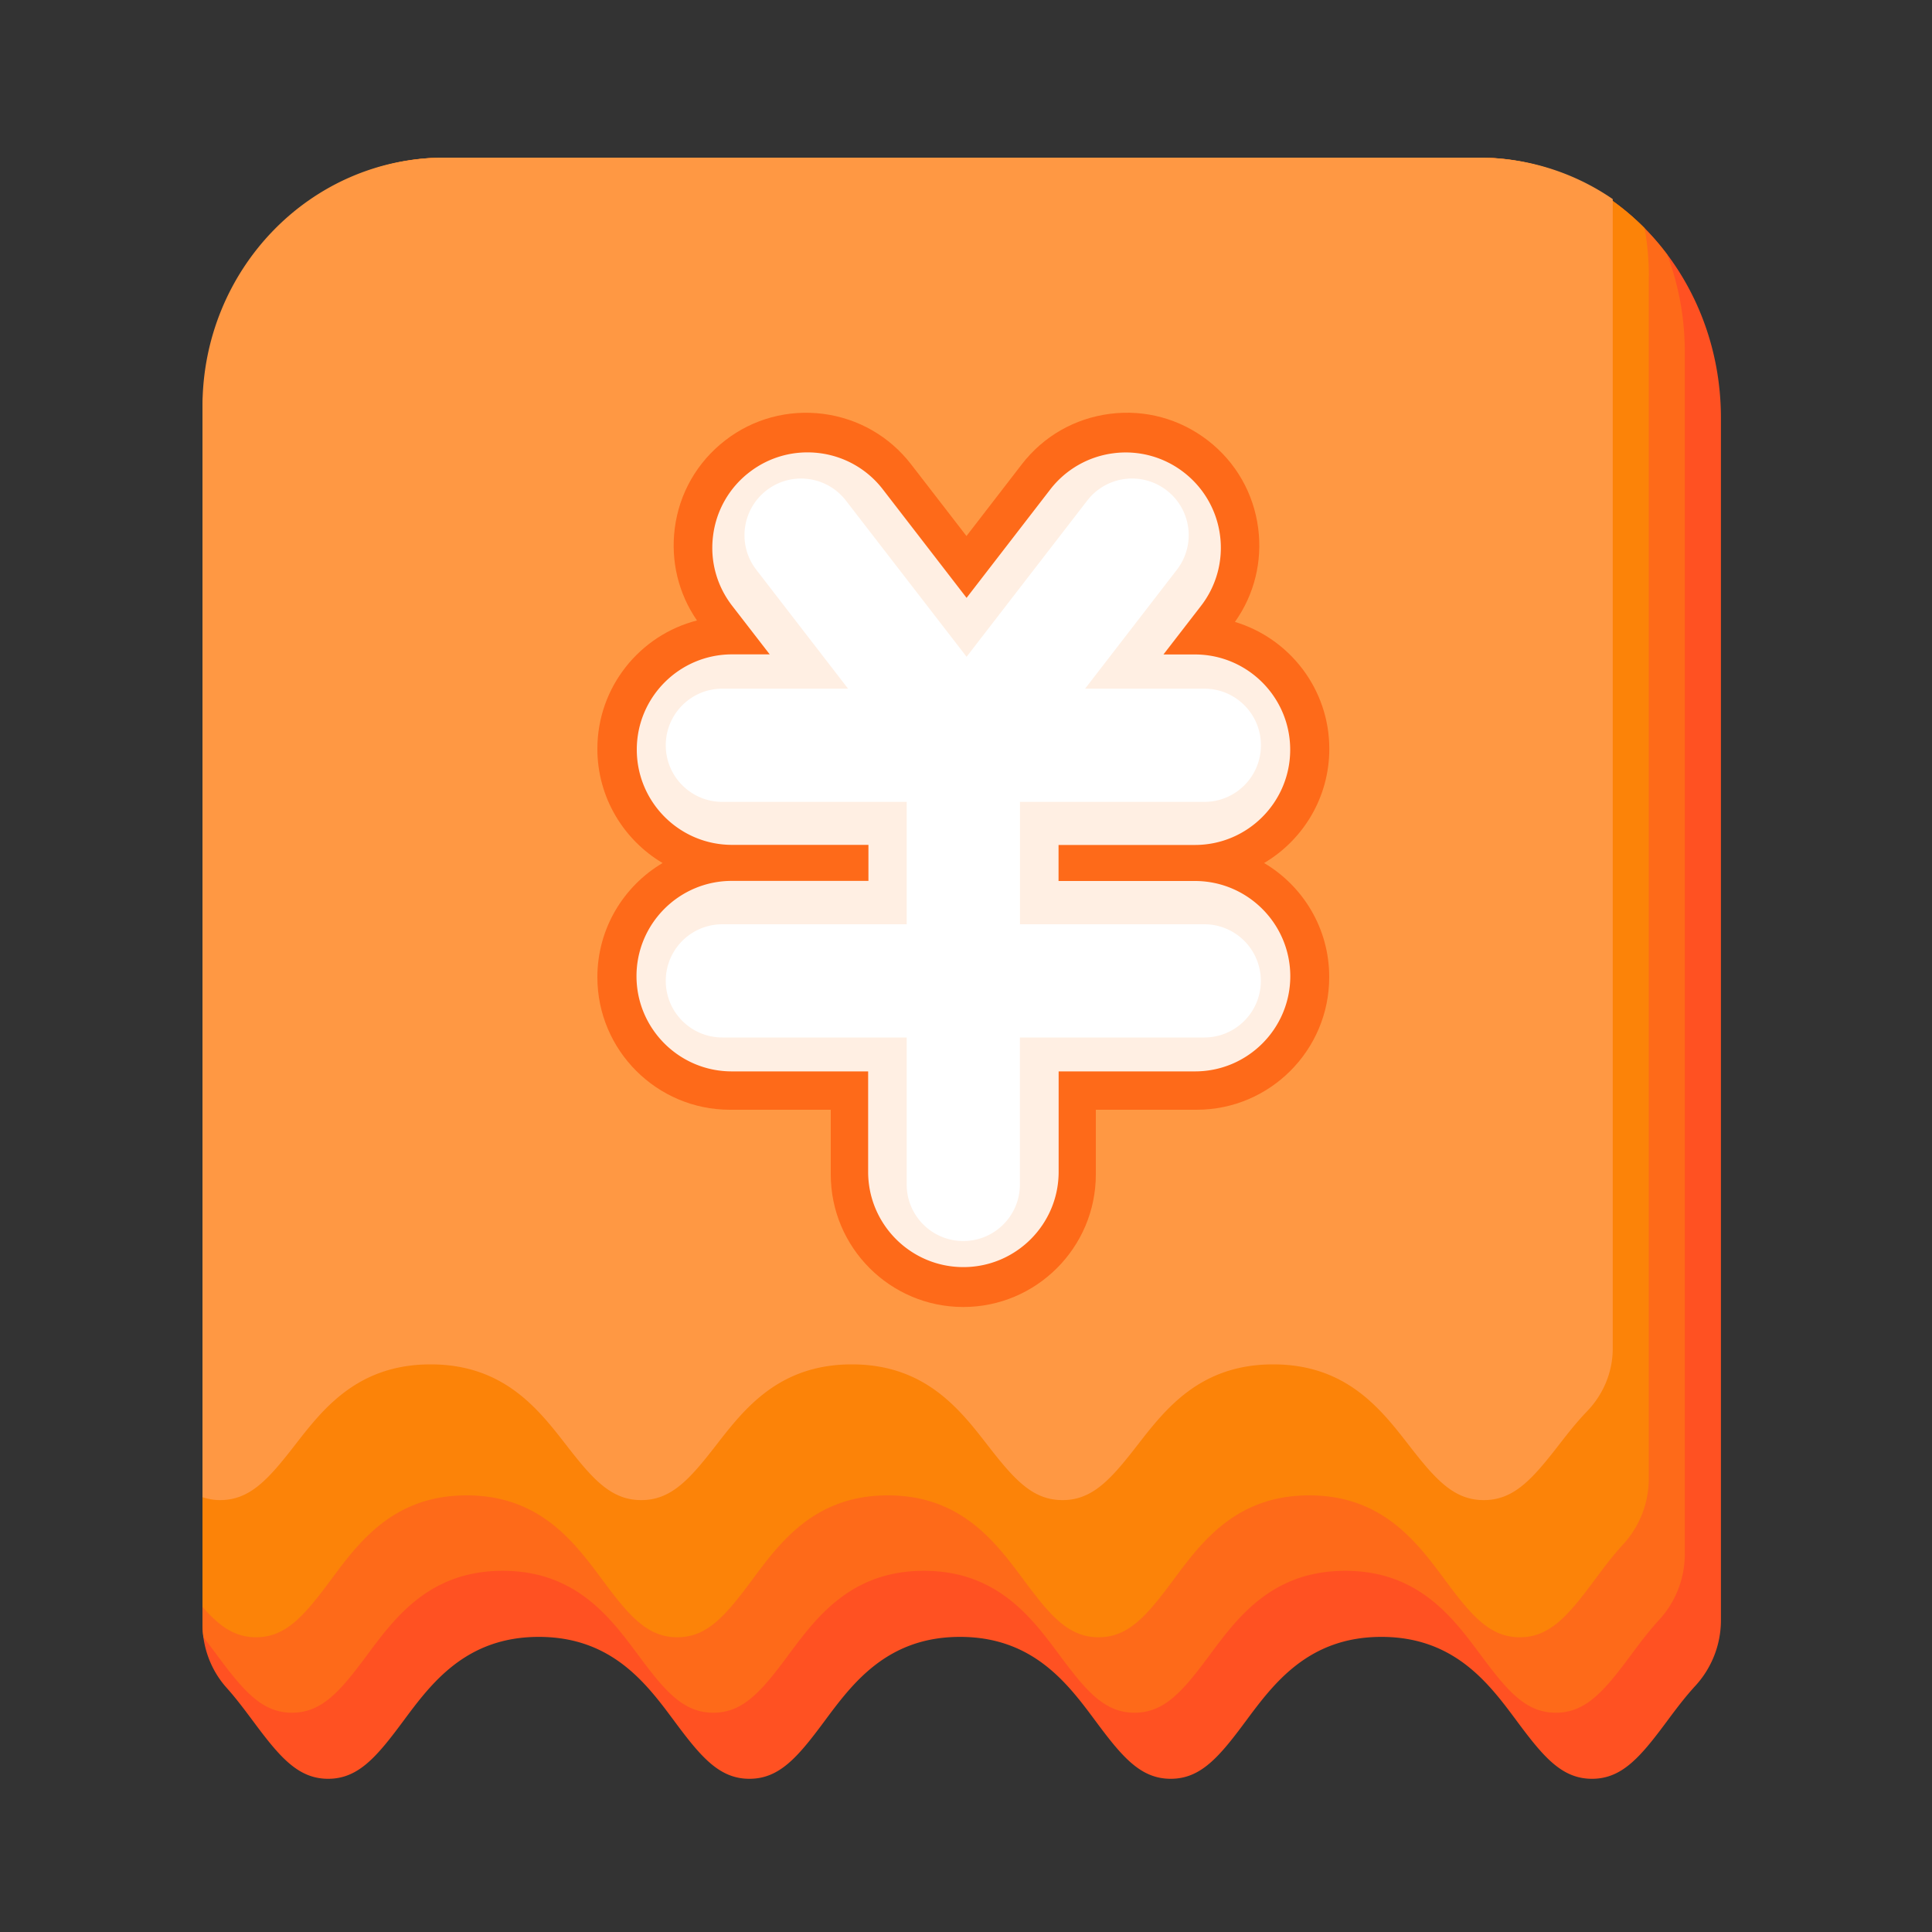
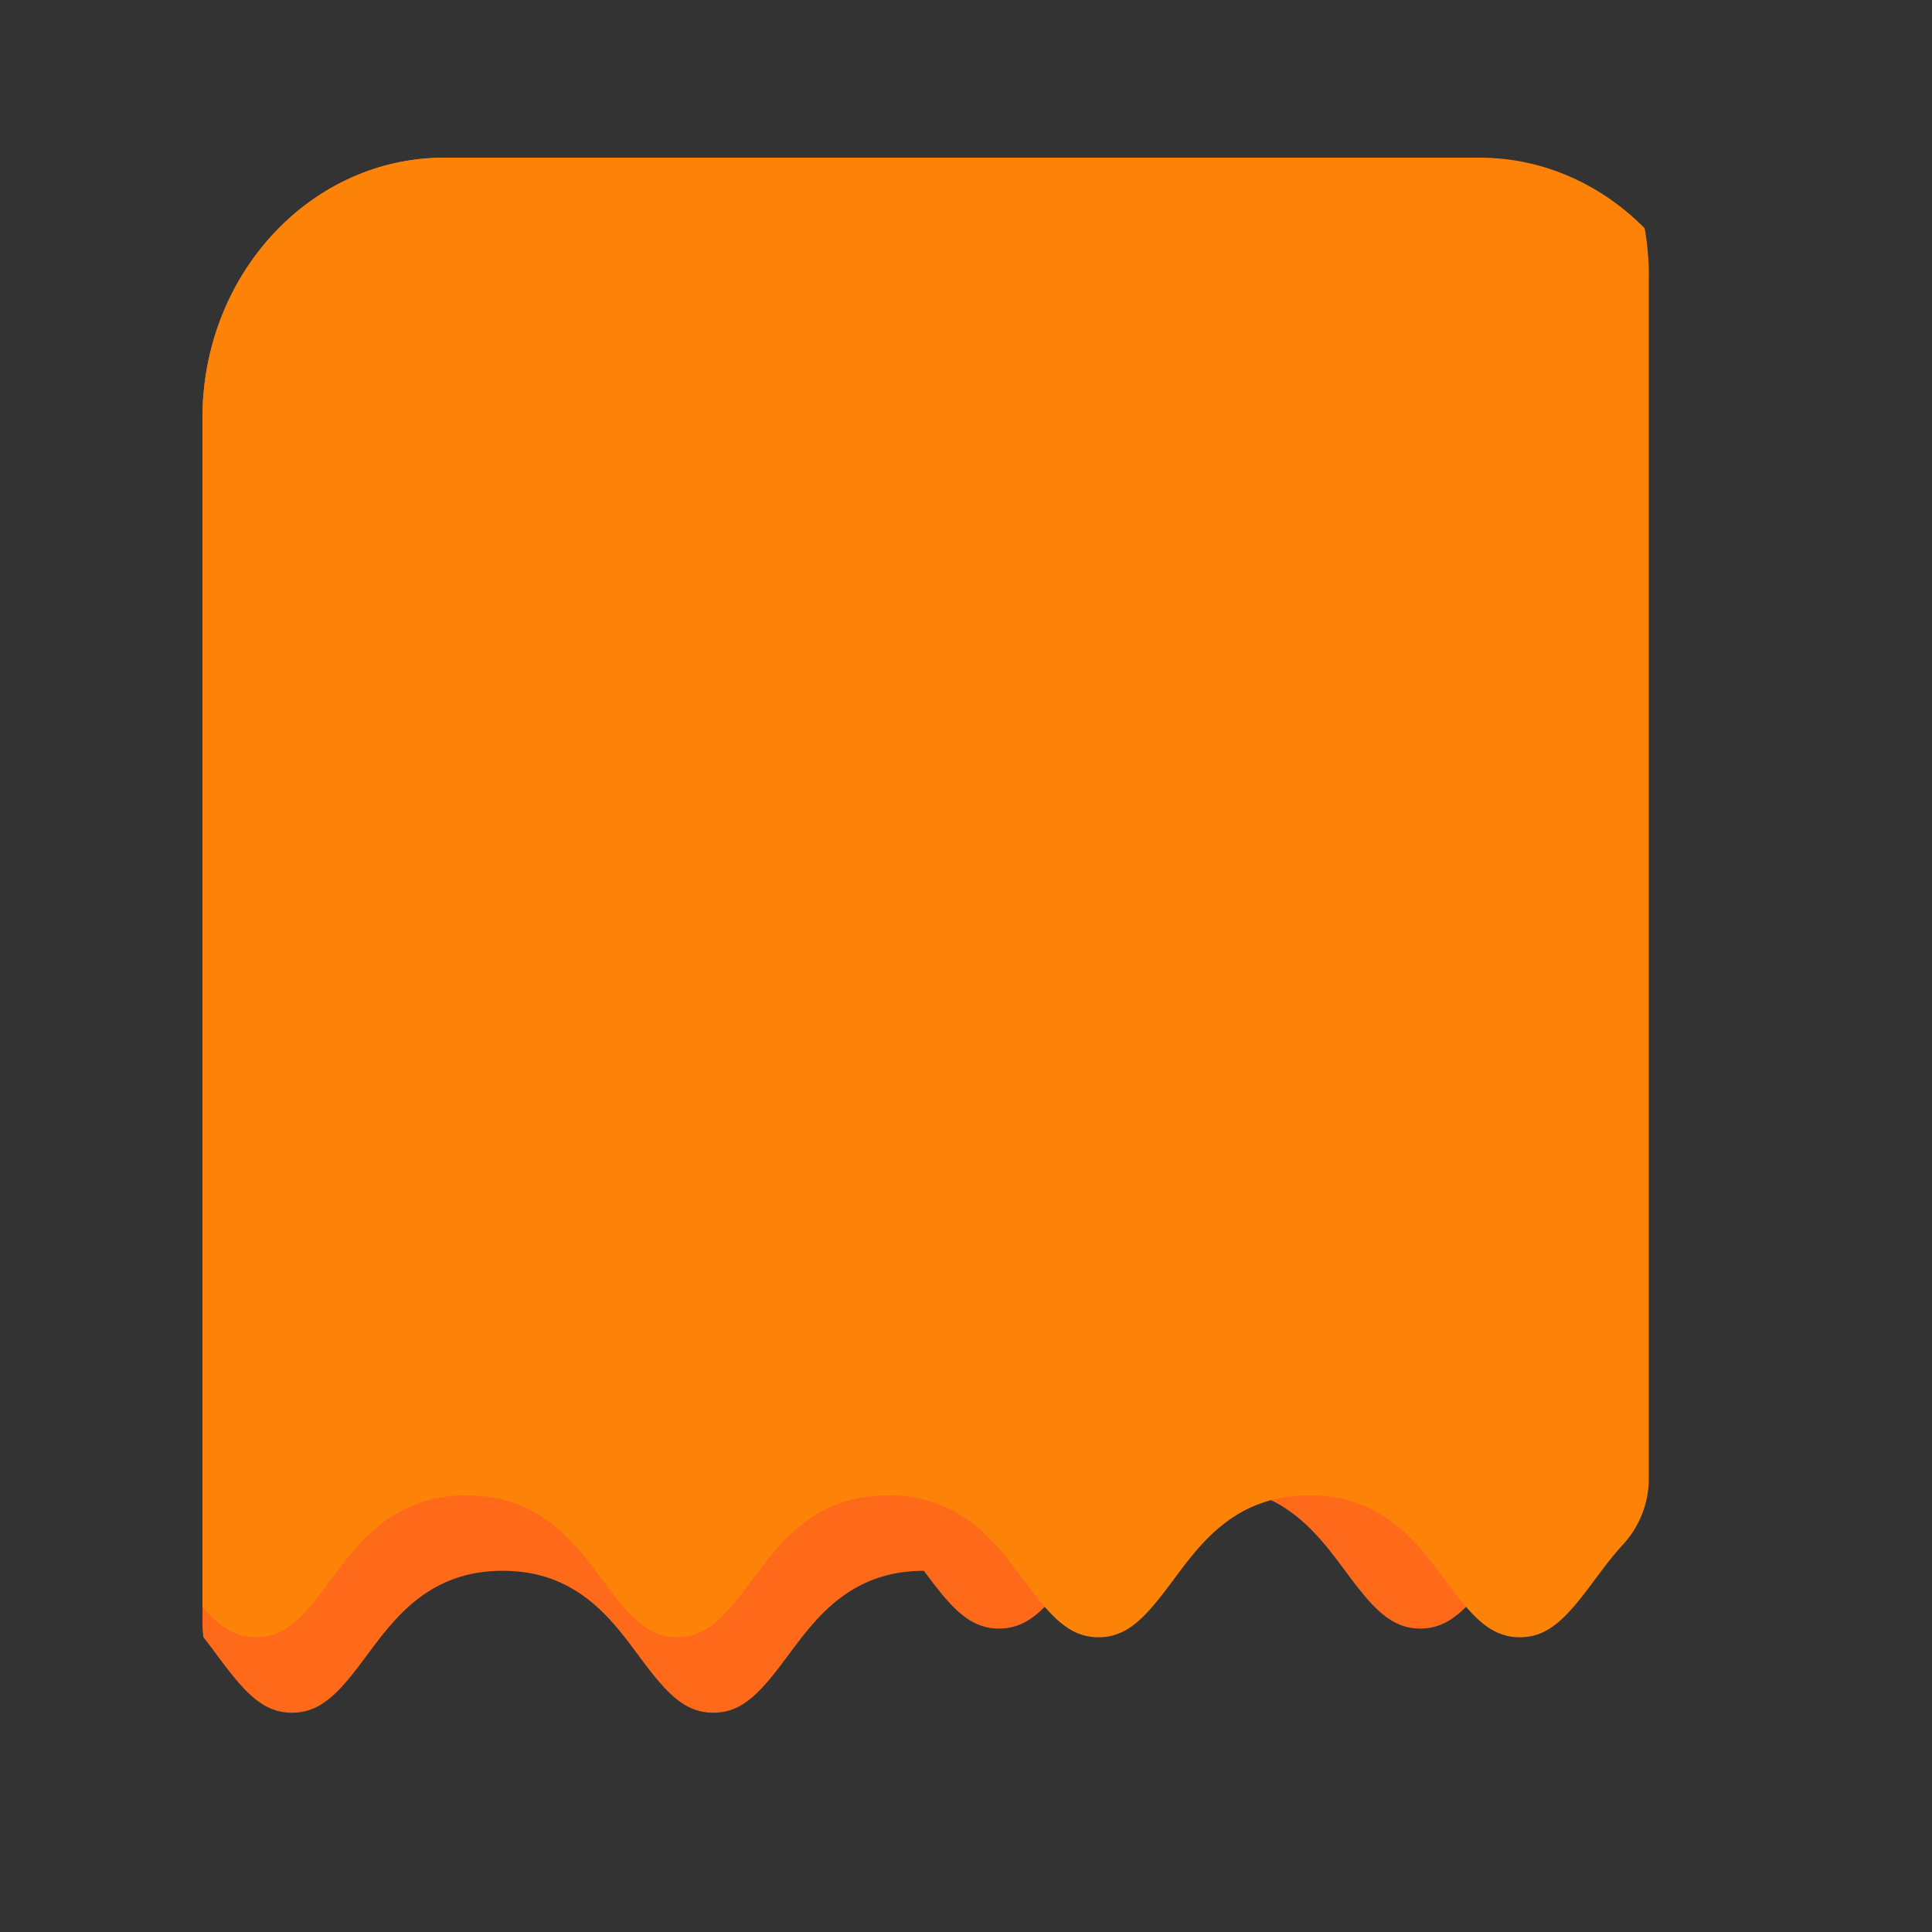
<svg xmlns="http://www.w3.org/2000/svg" class="icon" width="20px" height="20.00px" viewBox="0 0 1024 1024" version="1.1">
  <rect x="0" y="0" width="1024" height="1024" fill="#333333" stroke="none" />
-   <path d="M134.093 912.179c14.131 19.046 23.859 30.618 39.834 30.618s25.702-11.571 39.834-30.618c14.746-19.866 33.075-44.595 71.834-44.595 38.707 0 57.037 24.73 71.782 44.595 14.131 19.046 23.859 30.618 39.834 30.618s25.702-11.571 39.834-30.618c14.746-19.866 33.075-44.595 71.782-44.595s57.088 24.73 71.834 44.595c14.131 19.046 23.859 30.618 39.834 30.618s25.702-11.571 39.834-30.618c14.746-19.866 33.126-44.595 71.834-44.595s57.037 24.73 71.782 44.595c14.131 19.046 23.859 30.618 39.834 30.618s25.702-11.571 39.834-30.618c4.454-5.99 9.267-12.442 14.848-18.534a51.456 51.456 0 0 0 13.67-34.816V221.594c0-76.186-57.344-137.984-128.102-137.984H235.418c-70.758 0-128.102 61.798-128.102 137.984v639.13c0 12.544 4.557 24.678 12.8 33.843 5.171 5.786 9.728 11.93 13.978 17.613z" fill="#FF5122" />
-   <path d="M784.026 83.61H235.418c-70.758 0-128.102 61.798-128.102 137.984v639.13c0 2.406 0.205 4.762 0.512 7.066 2.509 3.174 4.864 6.349 7.117 9.37 14.131 19.046 23.859 30.618 39.834 30.618s25.702-11.571 39.834-30.618c14.746-19.866 33.075-44.595 71.834-44.595 38.707 0 57.037 24.73 71.782 44.595 14.131 19.046 23.859 30.618 39.834 30.618s25.702-11.571 39.834-30.618c14.746-19.866 33.075-44.595 71.782-44.595s57.088 24.73 71.834 44.595c14.131 19.046 23.859 30.618 39.834 30.618s25.702-11.571 39.834-30.618c14.746-19.866 33.075-44.595 71.834-44.595 38.707 0 57.037 24.73 71.782 44.595 14.131 19.046 23.859 30.618 39.834 30.618s25.702-11.571 39.834-30.618c4.454-5.99 9.267-12.442 14.848-18.534a51.456 51.456 0 0 0 13.67-34.816V186.573c0-18.278-3.328-35.686-9.318-51.61-23.398-31.334-59.341-51.354-99.635-51.354z" fill="#FE6A19" />
+   <path d="M784.026 83.61H235.418c-70.758 0-128.102 61.798-128.102 137.984v639.13c0 2.406 0.205 4.762 0.512 7.066 2.509 3.174 4.864 6.349 7.117 9.37 14.131 19.046 23.859 30.618 39.834 30.618s25.702-11.571 39.834-30.618c14.746-19.866 33.075-44.595 71.834-44.595 38.707 0 57.037 24.73 71.782 44.595 14.131 19.046 23.859 30.618 39.834 30.618s25.702-11.571 39.834-30.618c14.746-19.866 33.075-44.595 71.782-44.595c14.131 19.046 23.859 30.618 39.834 30.618s25.702-11.571 39.834-30.618c14.746-19.866 33.075-44.595 71.834-44.595 38.707 0 57.037 24.73 71.782 44.595 14.131 19.046 23.859 30.618 39.834 30.618s25.702-11.571 39.834-30.618c4.454-5.99 9.267-12.442 14.848-18.534a51.456 51.456 0 0 0 13.67-34.816V186.573c0-18.278-3.328-35.686-9.318-51.61-23.398-31.334-59.341-51.354-99.635-51.354z" fill="#FE6A19" />
  <path d="M873.933 146.534c0-8.755-0.768-17.306-2.253-25.6-22.938-23.142-53.709-37.376-87.654-37.376H235.418c-70.758 0-128.102 61.798-128.102 137.984v630.118c8.858 10.189 17.05 16.128 28.365 16.128 15.974 0 25.702-11.571 39.834-30.618 14.746-19.866 33.075-44.595 71.834-44.595 38.707 0 57.037 24.73 71.782 44.595 14.131 19.046 23.859 30.618 39.834 30.618s25.702-11.571 39.834-30.618c14.746-19.866 33.075-44.595 71.782-44.595s57.088 24.73 71.834 44.595c14.131 19.046 23.859 30.618 39.834 30.618s25.702-11.571 39.834-30.618c14.746-19.866 33.075-44.595 71.834-44.595 38.707 0 57.037 24.73 71.782 44.595 14.131 19.046 23.859 30.618 39.834 30.618s25.702-11.571 39.834-30.618c4.454-5.99 9.267-12.442 14.848-18.534a51.456 51.456 0 0 0 13.67-34.816V146.534z" fill="#FC8308" />
-   <path d="M854.784 105.523a124.79 124.79 0 0 0-70.758-21.965H235.418c-70.758 0-128.102 59.085-128.102 131.942v578.048c2.867 0.922 5.939 1.536 9.267 1.536 15.974 0 25.702-11.059 39.834-29.286 14.746-18.995 33.075-42.65 71.834-42.65 38.707 0 57.037 23.654 71.782 42.65 14.131 18.227 23.859 29.286 39.834 29.286s25.702-11.059 39.834-29.286c14.746-18.995 33.075-42.65 71.782-42.65s57.088 23.654 71.834 42.65c14.131 18.227 23.859 29.286 39.834 29.286s25.702-11.059 39.834-29.286c14.746-18.995 33.075-42.65 71.834-42.65 38.707 0 57.037 23.654 71.782 42.65 14.131 18.227 23.859 29.286 39.834 29.286s25.702-11.059 39.834-29.286c4.454-5.734 9.267-11.93 14.848-17.715 8.653-8.96 13.67-20.838 13.67-33.28v-609.28z" fill="#FF9843" />
-   <path d="M670.003 457.421c20.685-12.237 34.56-34.765 34.56-60.518 0-31.693-21.094-58.573-50.022-67.277 10.24-14.438 14.592-31.898 12.339-49.562-2.406-18.637-11.878-35.174-26.726-46.643-14.848-11.469-33.331-16.486-51.917-14.08-18.637 2.406-35.174 11.878-46.643 26.726l-29.338 38.042-29.338-37.99c-11.469-14.848-28.058-24.371-46.694-26.778-18.586-2.355-37.069 2.611-51.866 14.08-14.848 11.469-24.371 28.058-26.726 46.643-2.202 17.357 1.946 34.509 11.776 48.794-30.31 7.782-52.787 35.328-52.787 68.045 0 25.702 13.875 48.23 34.56 60.518-20.685 12.237-34.56 34.765-34.56 60.518 0 38.758 31.539 70.246 70.246 70.246H440.32v34.304c0 38.758 31.539 70.246 70.246 70.246s70.246-31.539 70.246-70.246v-34.304h53.453c38.758 0 70.246-31.539 70.246-70.246 0.051-25.754-13.824-48.282-34.509-60.518z" fill="#FE6A19" />
-   <path d="M633.344 466.944h-72.294v-19.098h72.294c27.853 0 50.483-22.63 50.483-50.483s-22.63-50.483-50.483-50.483h-16.691l19.866-25.702a50.232 50.232 0 0 0 10.138-37.274 50.371 50.371 0 0 0-19.2-33.536 50.232 50.232 0 0 0-37.274-10.138 50.371 50.371 0 0 0-33.536 19.2l-44.339 57.446-44.339-57.446a50.232 50.232 0 0 0-33.536-19.251c-13.363-1.69-26.624 1.894-37.274 10.138a50.171 50.171 0 0 0-19.2 33.536c-1.741 13.363 1.894 26.624 10.138 37.274l19.866 25.702h-19.968c-27.853 0-50.483 22.63-50.483 50.483s22.63 50.483 50.483 50.483H460.288v19.098H387.84c-27.853 0-50.483 22.63-50.483 50.483 0 27.853 22.63 50.483 50.483 50.483h72.294v53.248c0 27.853 22.63 50.483 50.483 50.483 27.853 0 50.483-22.63 50.483-50.483v-53.248h72.294c27.853 0 50.483-22.63 50.483-50.483-0.051-27.802-22.682-50.432-50.534-50.432z" fill="#FFEFE3" />
-   <path d="M638.31 489.882h-97.69V425.011h97.69c16.589 0 30.003-13.414 30.003-30.003s-13.414-30.003-30.003-30.003h-63.181l48.64-63.027a29.962 29.962 0 0 0-5.427-42.086 29.962 29.962 0 0 0-42.086 5.427l-63.949 82.79-63.949-82.79c-10.138-13.107-28.979-15.565-42.086-5.427-13.107 10.138-15.565 28.979-5.427 42.086l48.64 63.027H382.874c-16.589 0-30.003 13.414-30.003 30.003s13.414 30.003 30.003 30.003h97.69v64.87H382.874c-16.589 0-30.003 13.414-30.003 30.003s13.414 30.003 30.003 30.003h97.69v77.875c0 16.589 13.414 30.003 30.003 30.003s30.003-13.414 30.003-30.003V549.888h97.69c16.589 0 30.003-13.414 30.003-30.003s-13.414-30.003-29.952-30.003z" fill="#FFFFFF" />
</svg>